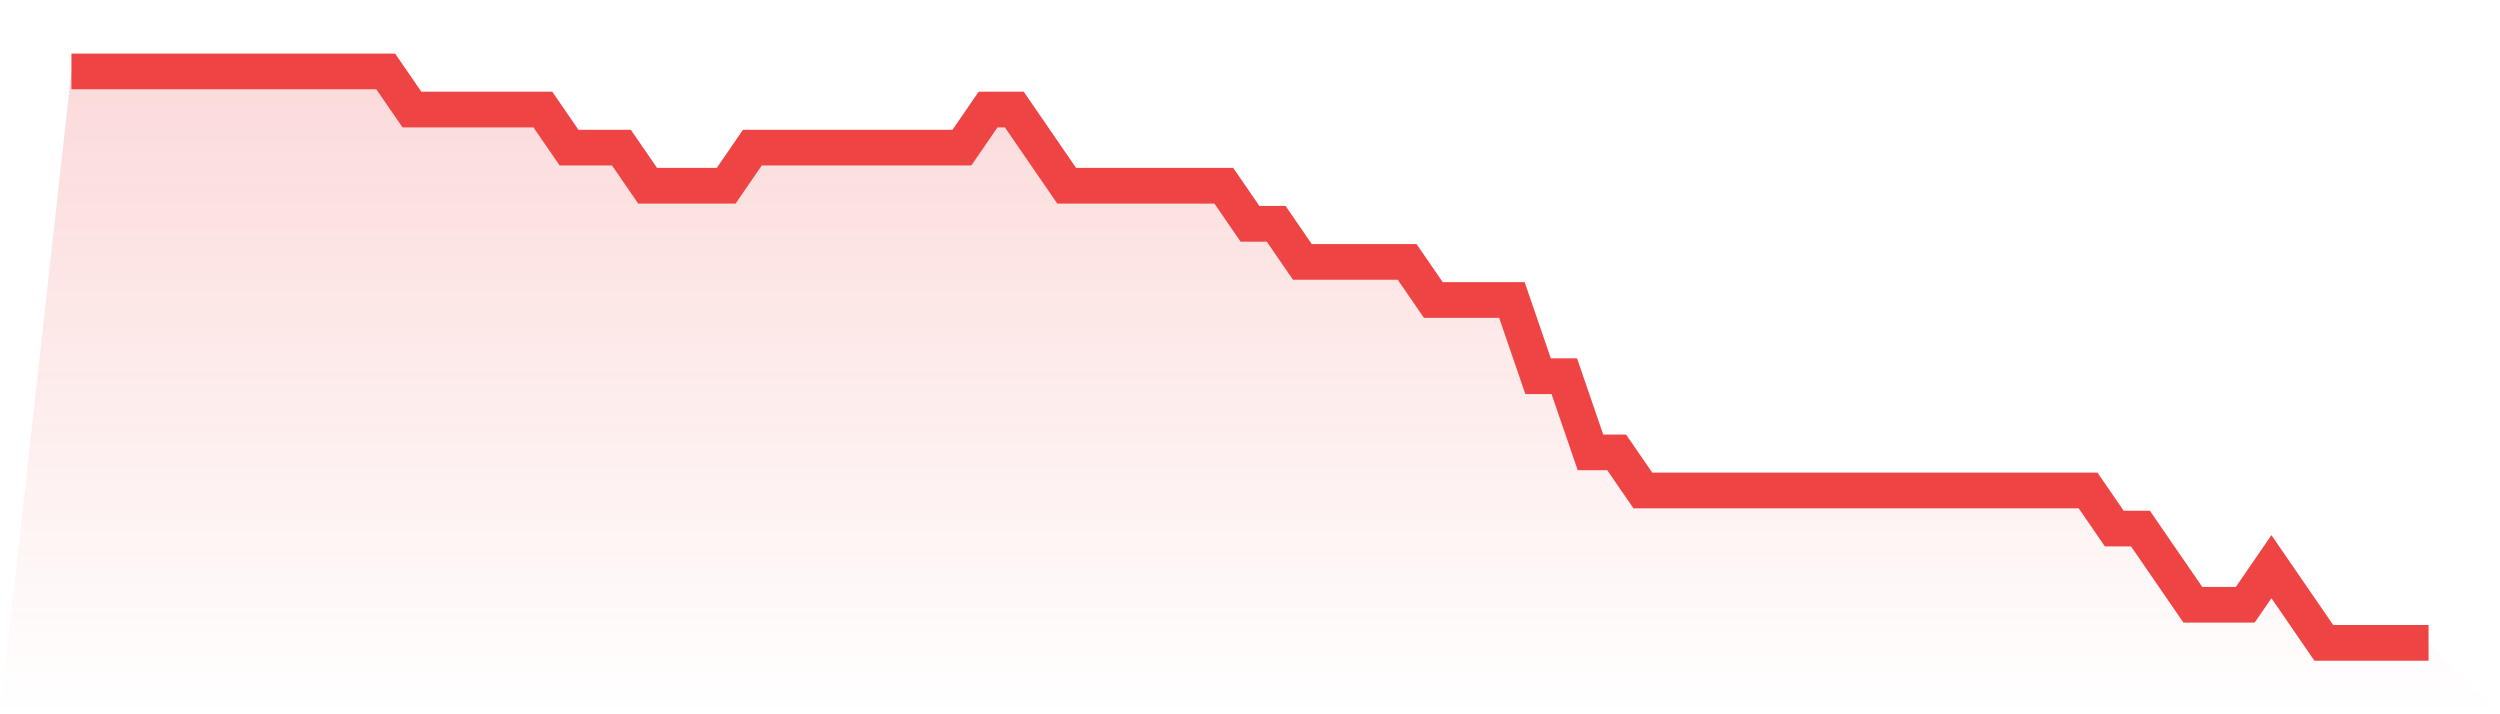
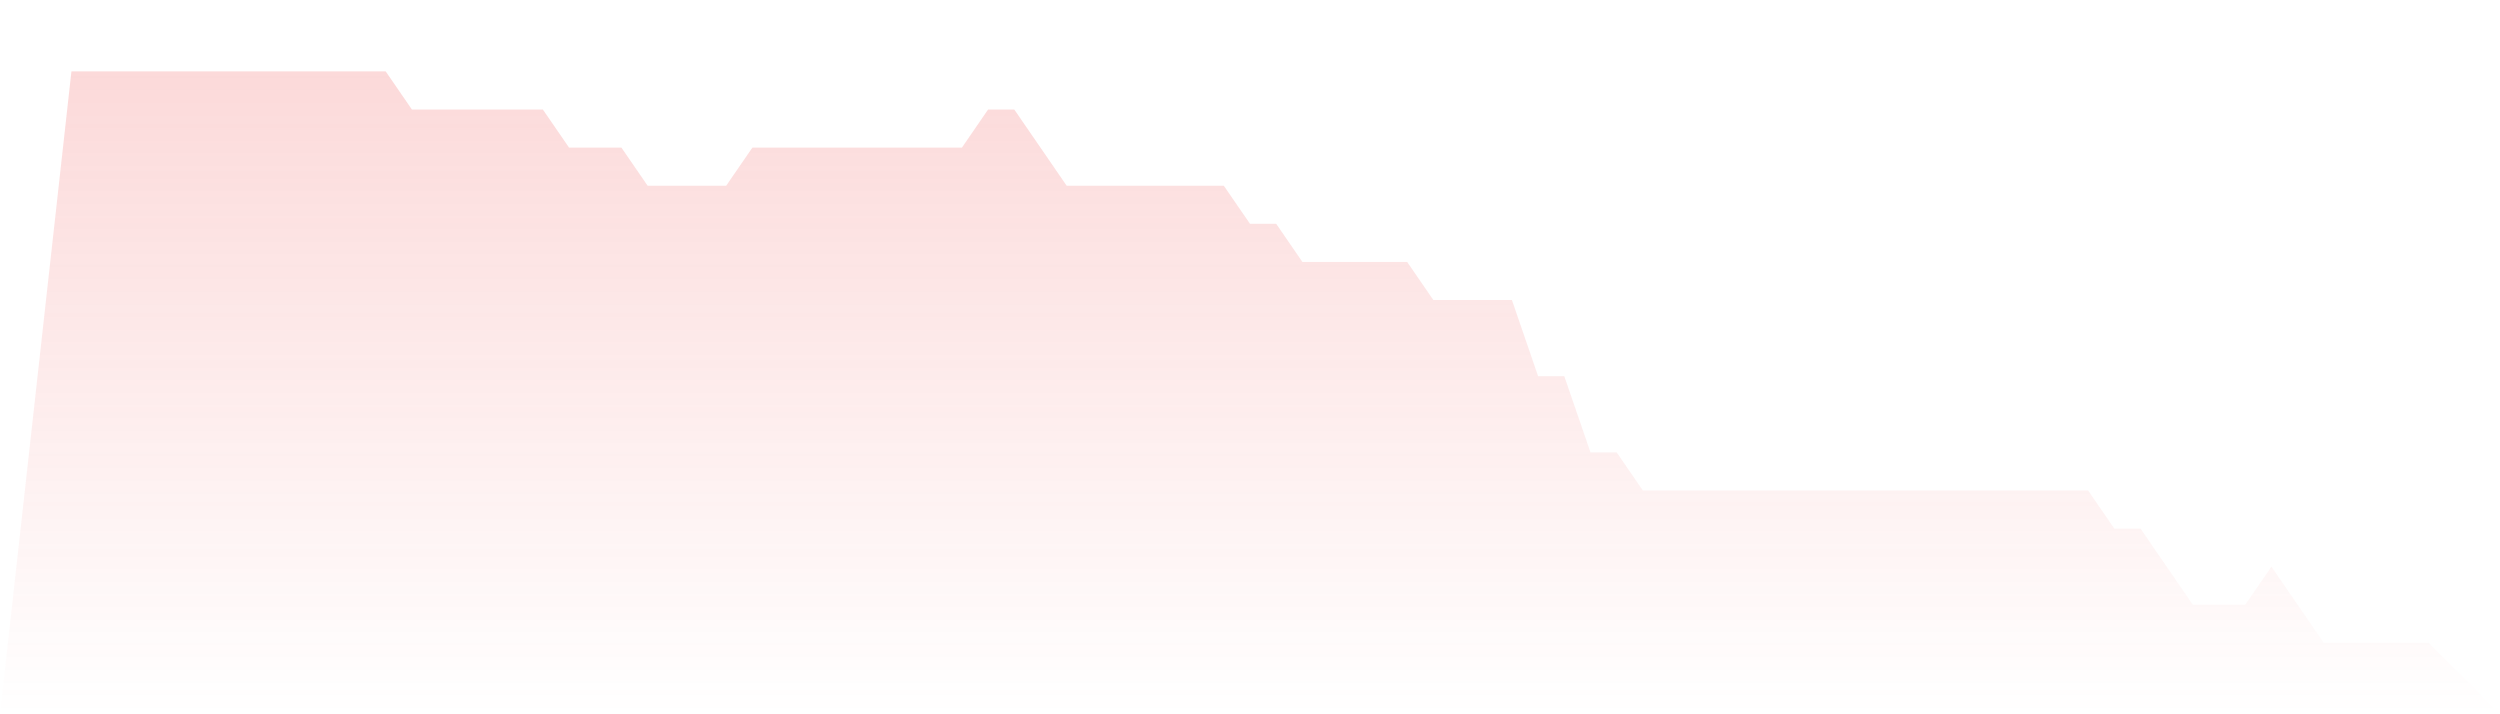
<svg xmlns="http://www.w3.org/2000/svg" viewBox="0 0 140 40">
  <defs>
    <linearGradient id="gradient" x1="0" x2="0" y1="0" y2="1">
      <stop offset="0%" stop-color="#ef4444" stop-opacity="0.2" />
      <stop offset="100%" stop-color="#ef4444" stop-opacity="0" />
    </linearGradient>
  </defs>
  <path d="M4,4 L4,4 L5.467,4 L6.933,4 L8.4,4 L9.867,4 L11.333,4 L12.8,4 L14.267,4 L15.733,4 L17.2,4 L18.667,4 L20.133,4 L21.6,4 L23.067,6.133 L24.533,6.133 L26,6.133 L27.467,6.133 L28.933,6.133 L30.4,6.133 L31.867,8.267 L33.333,8.267 L34.8,8.267 L36.267,10.4 L37.733,10.4 L39.2,10.4 L40.667,10.4 L42.133,8.267 L43.6,8.267 L45.067,8.267 L46.533,8.267 L48,8.267 L49.467,8.267 L50.933,8.267 L52.4,8.267 L53.867,8.267 L55.333,6.133 L56.8,6.133 L58.267,8.267 L59.733,10.4 L61.2,10.4 L62.667,10.4 L64.133,10.4 L65.6,10.4 L67.067,10.4 L68.533,10.4 L70,12.533 L71.467,12.533 L72.933,14.667 L74.4,14.667 L75.867,14.667 L77.333,14.667 L78.8,14.667 L80.267,16.8 L81.733,16.8 L83.2,16.8 L84.667,16.8 L86.133,21.067 L87.6,21.067 L89.067,25.333 L90.533,25.333 L92,27.467 L93.467,27.467 L94.933,27.467 L96.4,27.467 L97.867,27.467 L99.333,27.467 L100.8,27.467 L102.267,27.467 L103.733,27.467 L105.2,27.467 L106.667,27.467 L108.133,27.467 L109.6,27.467 L111.067,27.467 L112.533,27.467 L114,27.467 L115.467,27.467 L116.933,27.467 L118.4,29.6 L119.867,29.6 L121.333,31.733 L122.8,33.867 L124.267,33.867 L125.733,33.867 L127.2,31.733 L128.667,33.867 L130.133,36 L131.6,36 L133.067,36 L134.533,36 L136,36 L140,40 L0,40 z" fill="url(#gradient)" />
-   <path d="M4,4 L4,4 L5.467,4 L6.933,4 L8.4,4 L9.867,4 L11.333,4 L12.8,4 L14.267,4 L15.733,4 L17.2,4 L18.667,4 L20.133,4 L21.6,4 L23.067,6.133 L24.533,6.133 L26,6.133 L27.467,6.133 L28.933,6.133 L30.4,6.133 L31.867,8.267 L33.333,8.267 L34.8,8.267 L36.267,10.4 L37.733,10.4 L39.2,10.4 L40.667,10.4 L42.133,8.267 L43.6,8.267 L45.067,8.267 L46.533,8.267 L48,8.267 L49.467,8.267 L50.933,8.267 L52.4,8.267 L53.867,8.267 L55.333,6.133 L56.8,6.133 L58.267,8.267 L59.733,10.4 L61.2,10.4 L62.667,10.4 L64.133,10.4 L65.6,10.4 L67.067,10.4 L68.533,10.4 L70,12.533 L71.467,12.533 L72.933,14.667 L74.4,14.667 L75.867,14.667 L77.333,14.667 L78.8,14.667 L80.267,16.8 L81.733,16.8 L83.2,16.8 L84.667,16.8 L86.133,21.067 L87.6,21.067 L89.067,25.333 L90.533,25.333 L92,27.467 L93.467,27.467 L94.933,27.467 L96.4,27.467 L97.867,27.467 L99.333,27.467 L100.8,27.467 L102.267,27.467 L103.733,27.467 L105.2,27.467 L106.667,27.467 L108.133,27.467 L109.6,27.467 L111.067,27.467 L112.533,27.467 L114,27.467 L115.467,27.467 L116.933,27.467 L118.4,29.6 L119.867,29.6 L121.333,31.733 L122.8,33.867 L124.267,33.867 L125.733,33.867 L127.2,31.733 L128.667,33.867 L130.133,36 L131.6,36 L133.067,36 L134.533,36 L136,36" fill="none" stroke="#ef4444" stroke-width="2" />
</svg>